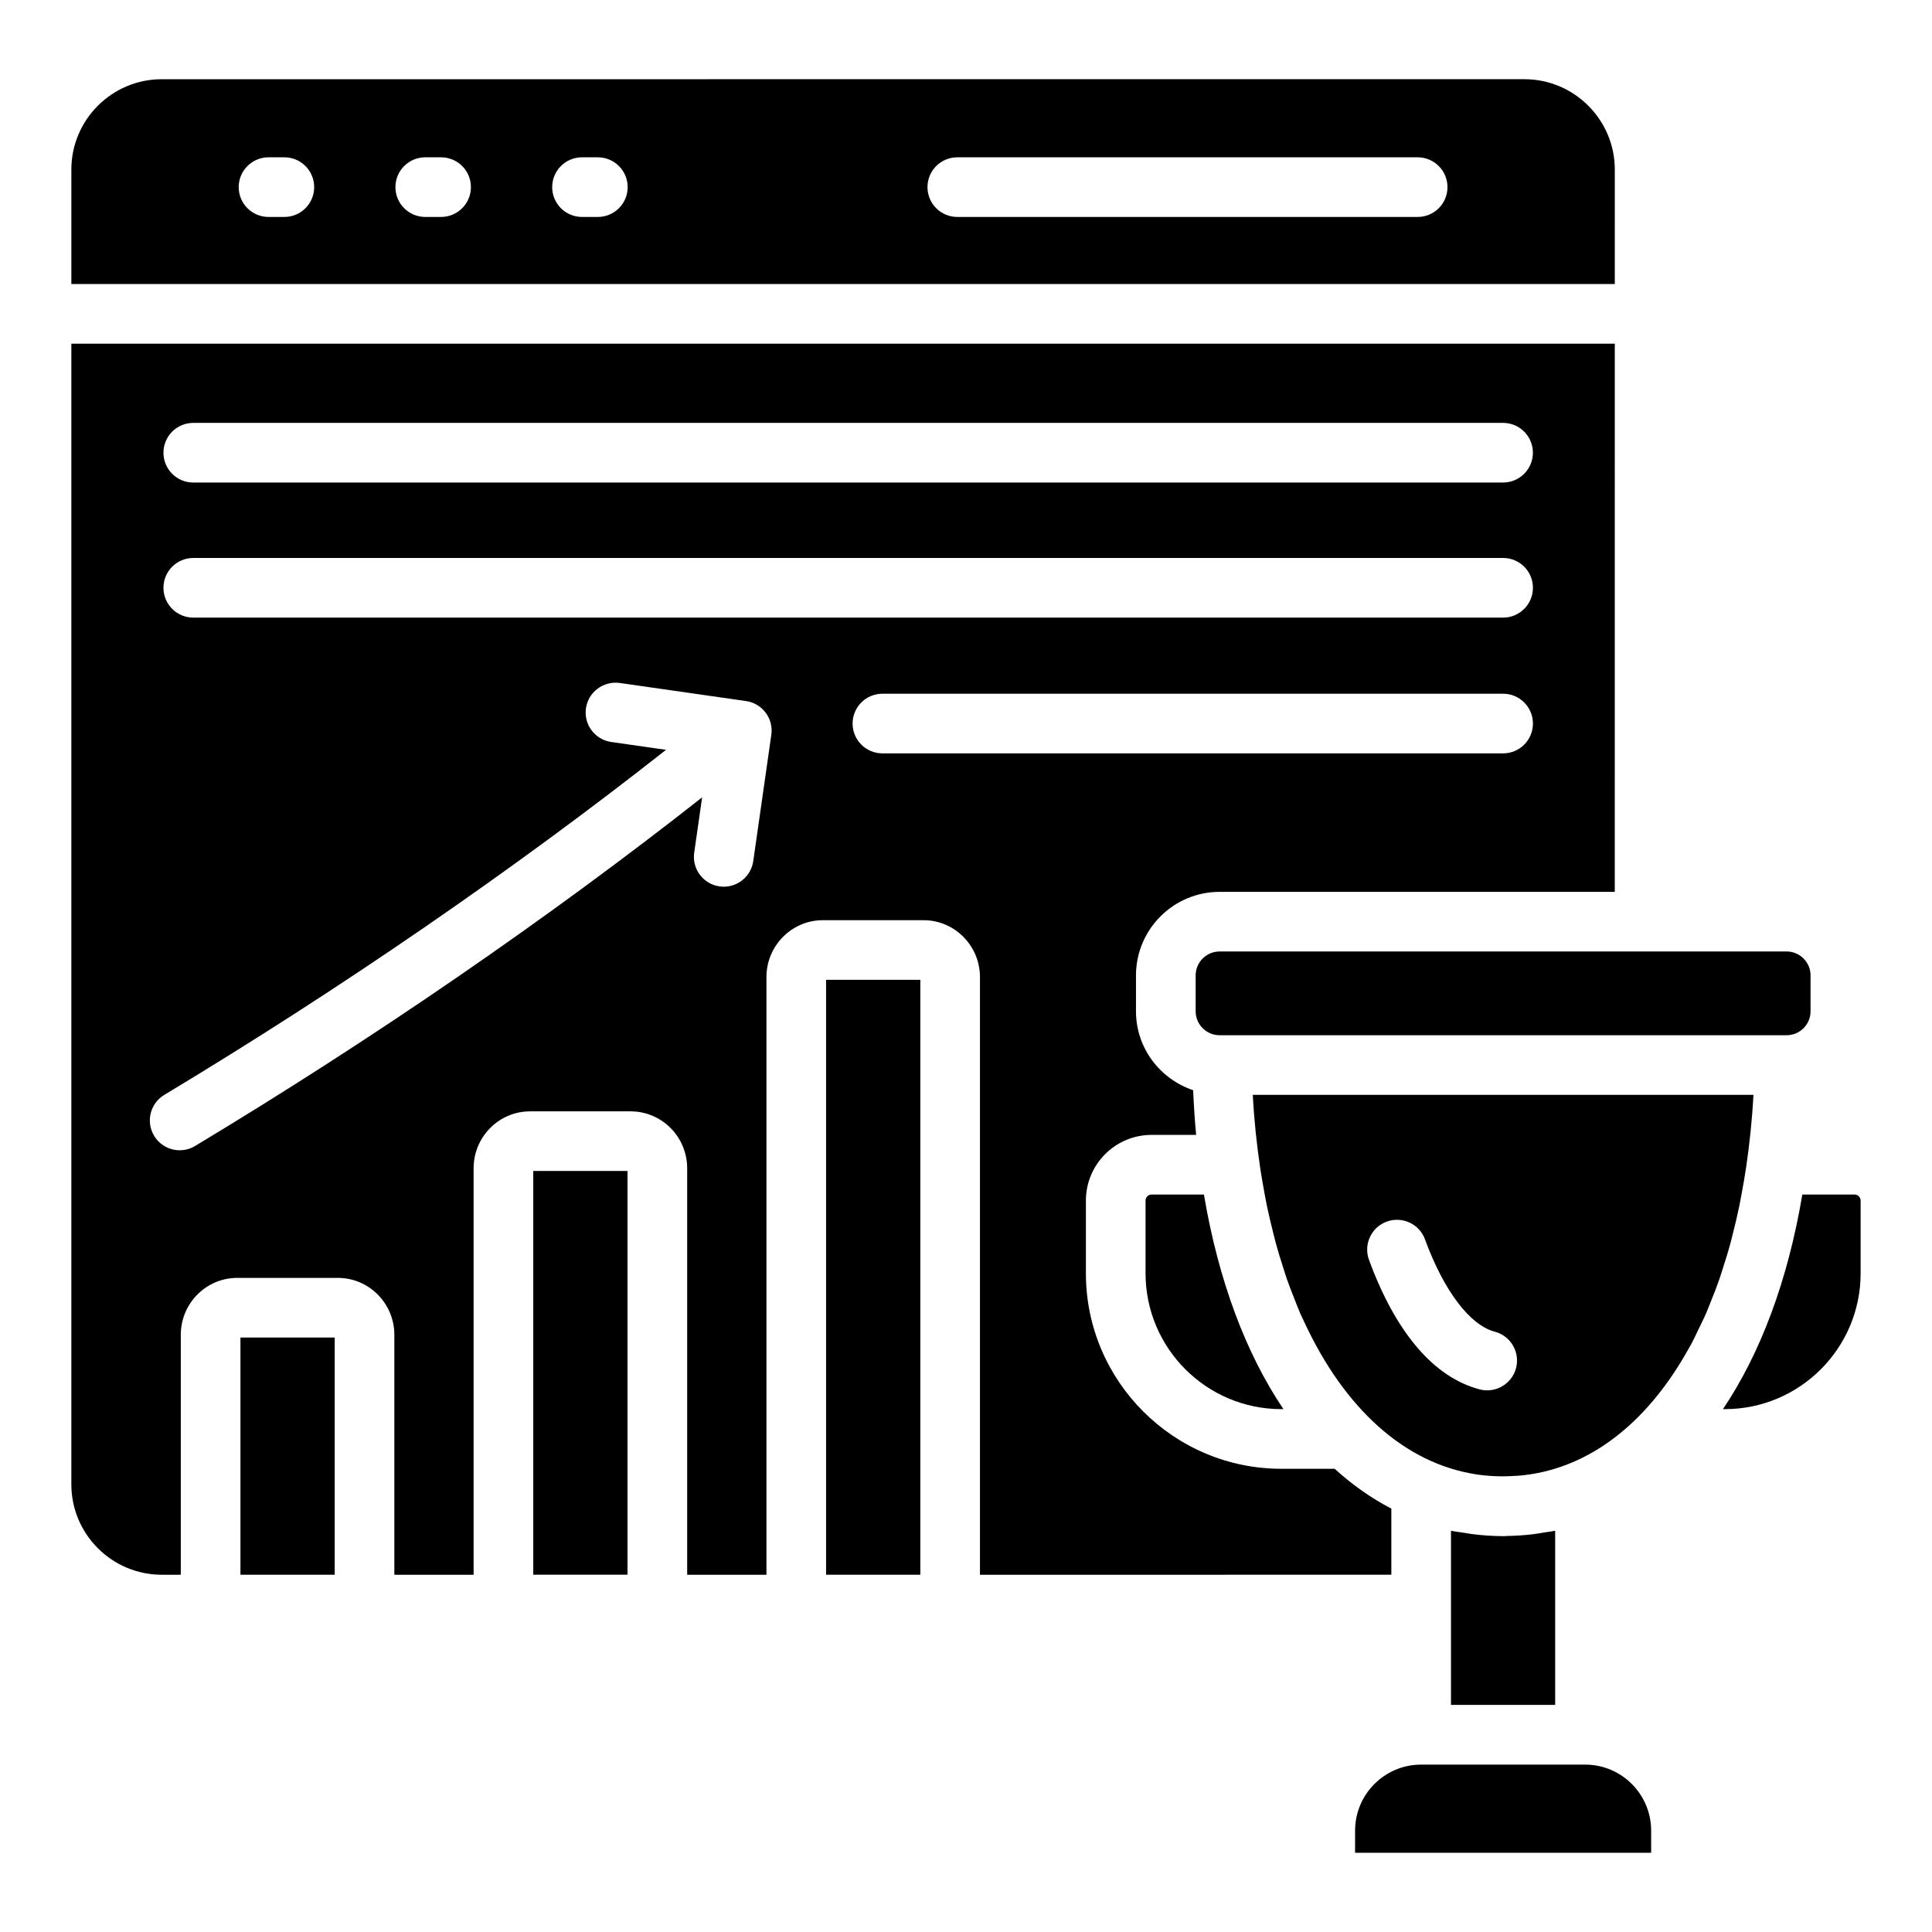
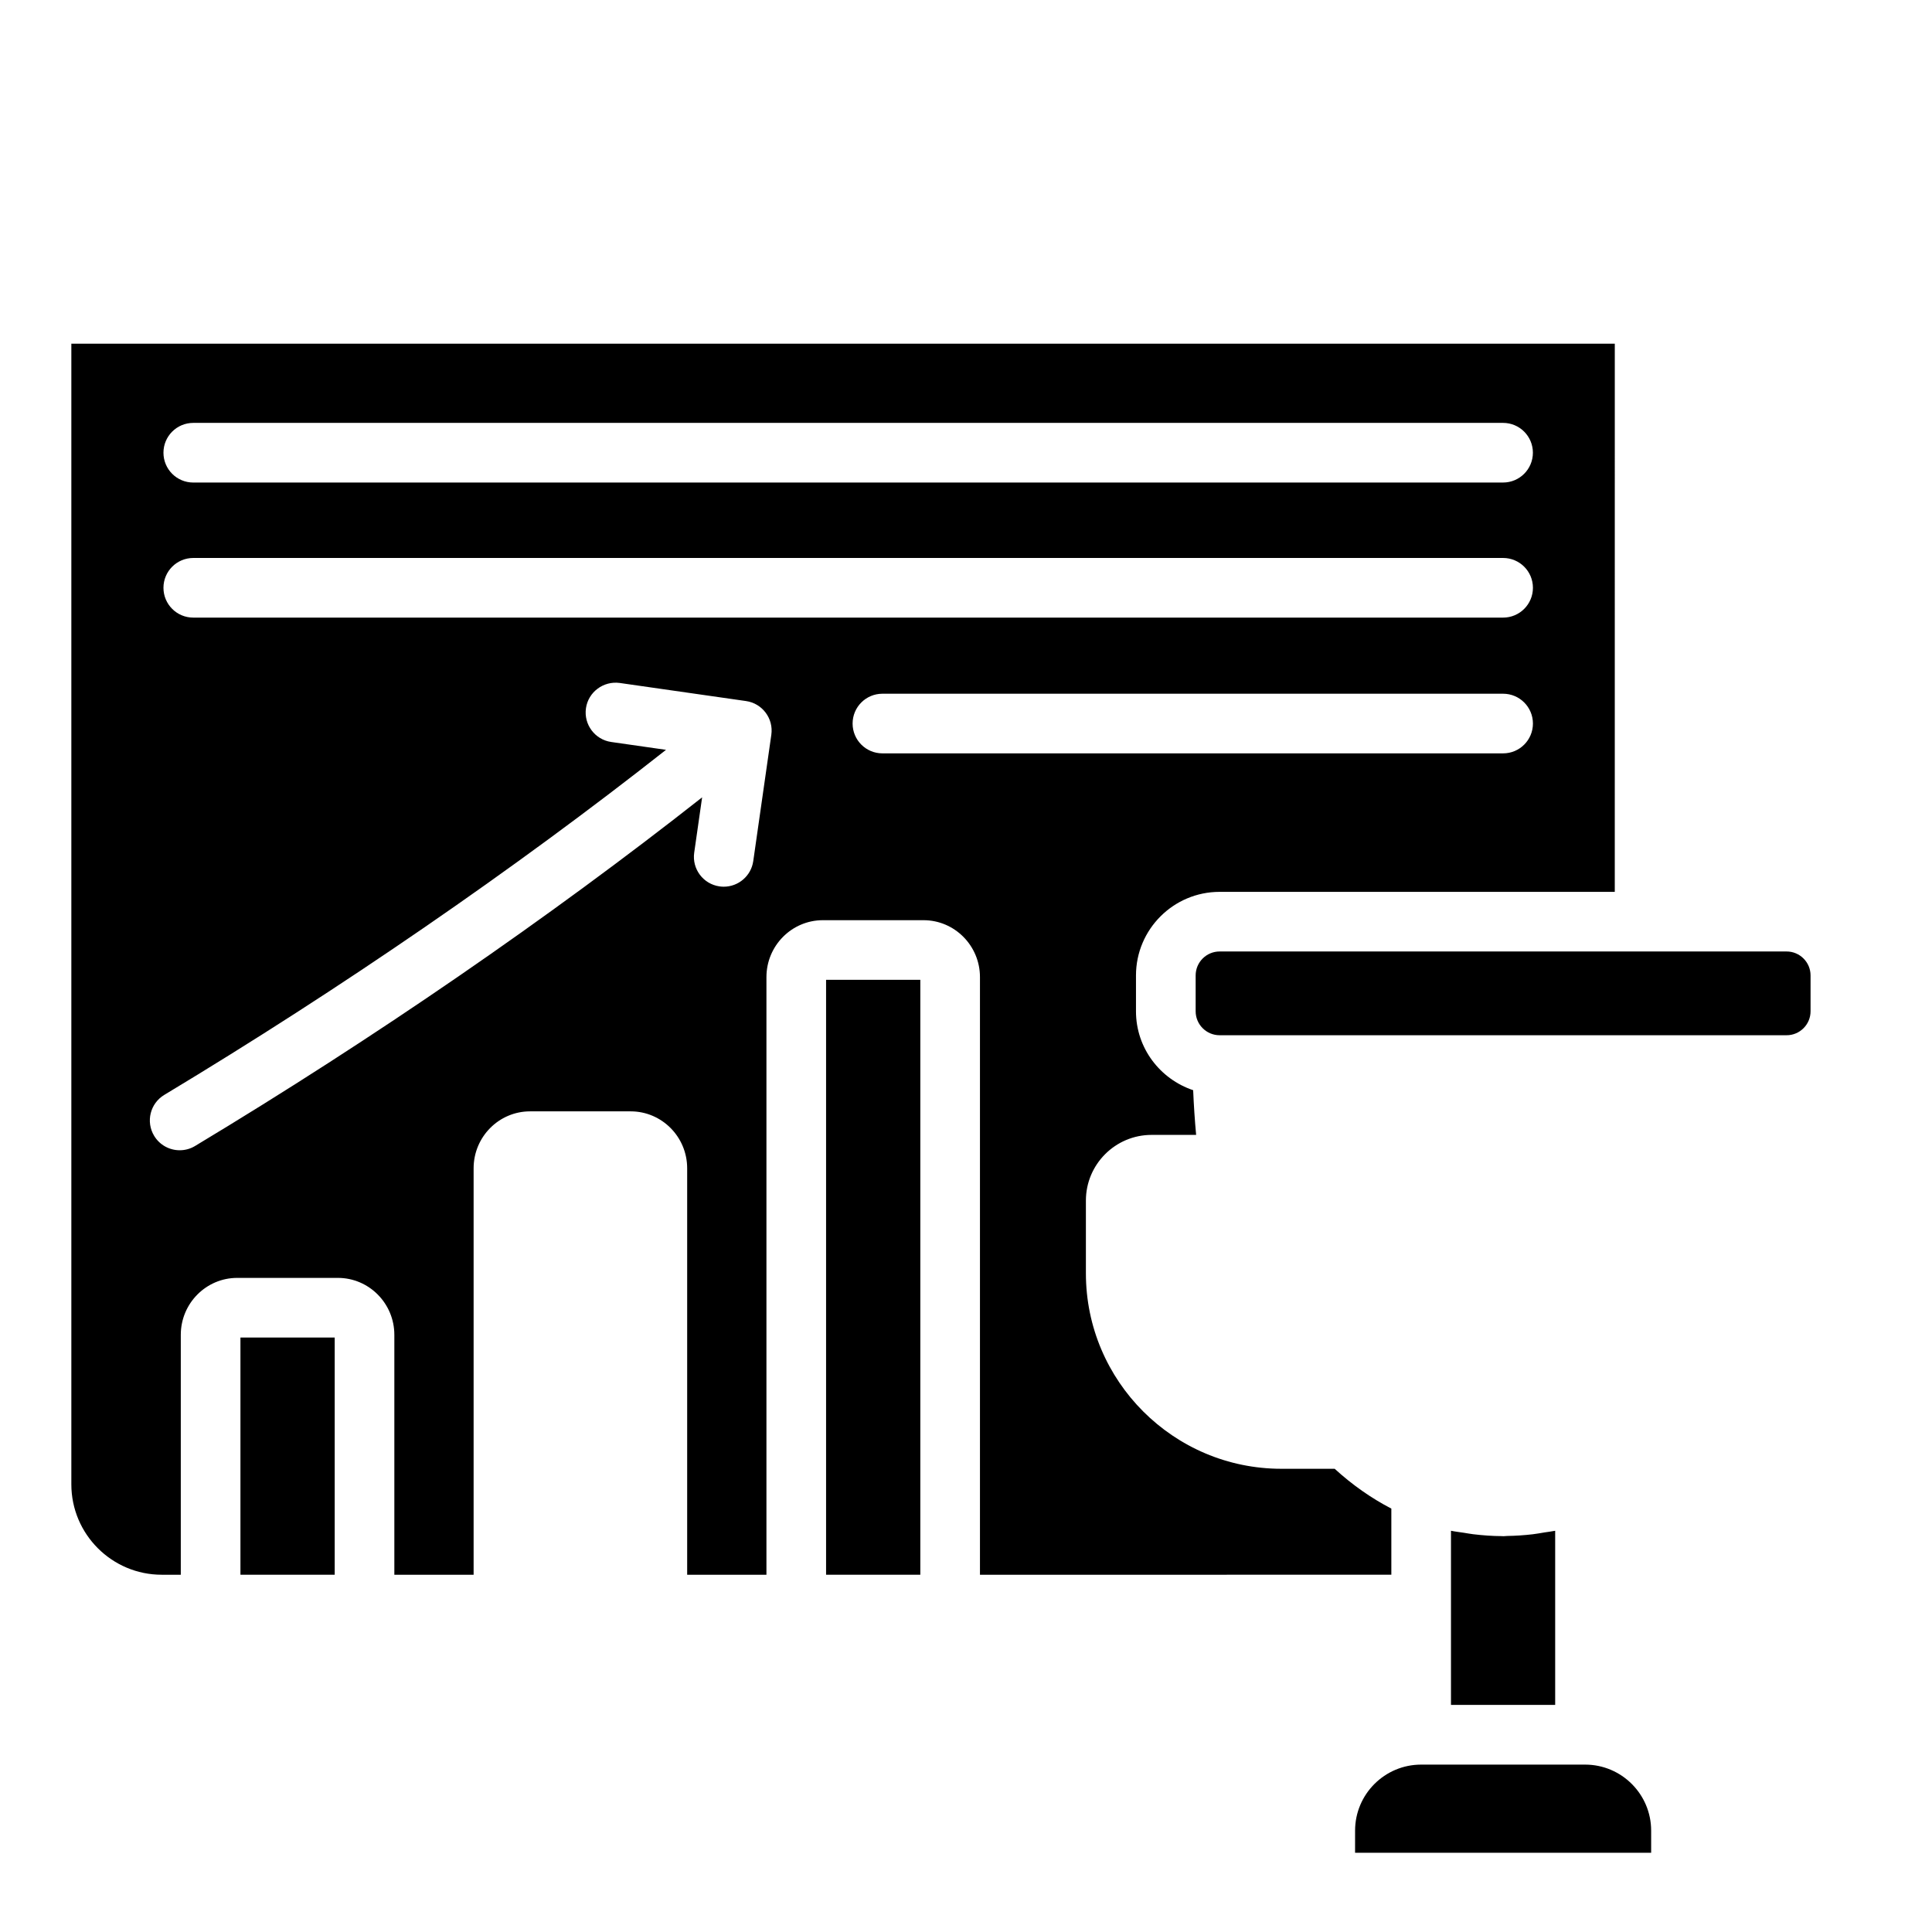
<svg xmlns="http://www.w3.org/2000/svg" fill="#000000" width="800px" height="800px" version="1.1" viewBox="144 144 512 512">
  <g>
    <path d="m207.72 498.46h24.98v62.859h-24.98z" />
    <path d="m362.92 403.66h24.973v157.66h-24.973z" />
-     <path d="m285.32 454.32h24.98v106.99h-24.98z" />
-     <path d="m571.94 188.95c0-13.211-10.75-23.961-23.965-23.961l-361.11 0.004c-13.211 0-23.957 10.746-23.957 23.957v30.32h409.03zm-352.58 12.543h-4.199c-4.367 0-7.902-3.539-7.902-7.902s3.535-7.902 7.902-7.902h4.199c4.367 0 7.902 3.539 7.902 7.902s-3.535 7.902-7.902 7.902zm41.535 0h-4.199c-4.367 0-7.902-3.539-7.902-7.902s3.535-7.902 7.902-7.902h4.199c4.367 0 7.902 3.539 7.902 7.902s-3.535 7.902-7.902 7.902zm41.539 0h-4.199c-4.367 0-7.902-3.539-7.902-7.902s3.535-7.902 7.902-7.902h4.199c4.367 0 7.902 3.539 7.902 7.902s-3.535 7.902-7.902 7.902zm217.26 0h-122c-4.367 0-7.902-3.539-7.902-7.902s3.535-7.902 7.902-7.902h122c4.367 0 7.902 3.539 7.902 7.902s-3.535 7.902-7.902 7.902z" />
-     <path d="m463.04 460.56h-13.859c-0.863 0-1.598 0.734-1.598 1.598v19.285c0 19.848 16.145 35.992 35.996 35.992h0.543c-10-14.828-17.199-34.098-21.039-56.691-0.012-0.062-0.031-0.117-0.043-0.184z" />
    <path d="m564.08 611.64h-43.465c-9.656 0-17.504 7.848-17.504 17.5l-0.004 5.863h78.465v-5.867c0-9.648-7.848-17.496-17.492-17.496z" />
    <path d="m553.24 550.12c-1.016 0.168-2.019 0.355-3.051 0.477-2.262 0.266-4.527 0.414-6.797 0.449-0.332 0.004-0.648 0.066-0.984 0.066-0.125 0-0.242-0.023-0.367-0.023-2.555-0.012-5.102-0.199-7.641-0.504-0.828-0.102-1.637-0.254-2.453-0.383-1.141-0.18-2.289-0.297-3.422-0.535v46.152h27.613v-46.148c-0.961 0.199-1.934 0.289-2.898 0.449z" />
-     <path d="m603.17 471.16c0.656-2.551 1.27-5.152 1.816-7.812 0.215-1.039 0.402-2.106 0.598-3.164 0.422-2.25 0.812-4.527 1.16-6.844 0.906-6.16 1.59-12.535 1.938-19.188h-132.68c0.352 6.746 1.047 13.219 1.977 19.457 0.305 2.027 0.652 4.019 1.016 5.992 0.246 1.355 0.492 2.715 0.766 4.039 0.477 2.285 1.008 4.512 1.562 6.715 0.262 1.039 0.508 2.094 0.785 3.113 0.598 2.188 1.262 4.305 1.934 6.402 0.336 1.043 0.652 2.113 1.008 3.133 0.59 1.703 1.242 3.316 1.883 4.953 0.543 1.379 1.062 2.793 1.645 4.121 0.34 0.785 0.719 1.508 1.07 2.273 10.551 22.754 26.445 37.426 45.551 40.371 0.332 0.047 0.664 0.102 0.996 0.141 1.742 0.23 3.519 0.344 5.312 0.375 0.73 0.012 1.461-0.008 2.191-0.027 1.555-0.043 3.098-0.137 4.613-0.328 0.516-0.059 1.031-0.141 1.547-0.215 16.98-2.719 31.414-14.727 41.773-33.484 0.211-0.383 0.441-0.73 0.648-1.117 0.613-1.141 1.16-2.383 1.738-3.57 0.773-1.598 1.566-3.168 2.285-4.844 0.293-0.684 0.555-1.414 0.84-2.109 0.918-2.258 1.816-4.543 2.637-6.93 0.18-0.516 0.336-1.059 0.508-1.582 0.848-2.566 1.652-5.188 2.387-7.894 0.172-0.648 0.328-1.32 0.496-1.977zm-57.402 35.391c-0.934 3.555-4.137 5.906-7.641 5.906-0.664 0-1.336-0.086-2.008-0.262-12.117-3.164-22.25-15.035-29.32-34.316-1.504-4.098 0.602-8.641 4.699-10.141 4.09-1.496 8.637 0.602 10.133 4.699 4.984 13.598 11.895 22.742 18.484 24.469 4.227 1.105 6.758 5.426 5.652 9.645z" />
    <path d="m460.86 402.5v9.5c0 3.5 2.848 6.348 6.352 6.348h150.26c3.496 0 6.344-2.848 6.344-6.348v-9.5c0-3.5-2.848-6.348-6.344-6.348h-150.26c-3.504 0-6.352 2.848-6.352 6.348z" />
-     <path d="m635.49 460.56h-13.852c-3.824 22.672-11.027 42.004-21.035 56.875h0.5c19.84 0 35.984-16.145 35.984-35.992v-19.285c0-0.863-0.734-1.598-1.598-1.598z" />
    <path d="m512.72 561.32v-17.527c-5.344-2.773-10.363-6.297-15.02-10.551h-14.125c-28.562 0-51.801-23.238-51.801-51.797v-19.285c0-9.598 7.809-17.402 17.402-17.402h11.812c-0.359-3.867-0.617-7.816-0.789-11.844-8.773-2.949-15.152-11.156-15.152-20.91v-9.5c0-12.219 9.941-22.152 22.156-22.152h104.73l0.004-145.27h-409.03v302.28c0 13.211 10.742 23.961 23.957 23.961h5.047v-63.582c0-8.316 6.707-15.086 14.957-15.086h26.672c8.25 0 14.965 6.769 14.965 15.086v63.582h21.008v-107.72c0-8.316 6.707-15.082 14.957-15.082h26.672c8.25 0 14.965 6.766 14.965 15.082v107.72h21.008v-158.38c0-8.316 6.707-15.082 14.957-15.082h26.672c8.25 0 14.957 6.766 14.957 15.082v158.38zm-317.5-305.25h347.11c4.367 0 7.902 3.539 7.902 7.902 0 4.363-3.535 7.902-7.902 7.902l-347.11 0.004c-4.367 0-7.902-3.539-7.902-7.902 0-4.367 3.531-7.906 7.902-7.906zm148.4 116.13c-0.562 3.941-3.945 6.785-7.816 6.785-0.371 0-0.75-0.027-1.125-0.082-4.32-0.617-7.324-4.621-6.707-8.941l2.098-14.656c-40.602 31.957-86.871 63.812-134.38 92.395-1.273 0.77-2.68 1.129-4.066 1.129-2.68 0-5.293-1.363-6.777-3.828-2.254-3.738-1.051-8.598 2.695-10.848 47.035-28.301 92.828-59.828 132.96-91.441l-14.512-2.078c-4.32-0.617-7.324-4.621-6.707-8.941 0.617-4.312 4.644-7.285 8.945-6.703l33.473 4.793c4.32 0.617 7.324 4.621 6.707 8.941zm-148.4-64.527c-4.367 0-7.902-3.539-7.902-7.902s3.535-7.902 7.902-7.902h347.12c4.367 0 7.902 3.539 7.902 7.902s-3.535 7.902-7.902 7.902zm182.63 35.977c-4.367 0-7.902-3.539-7.902-7.902 0-4.363 3.535-7.902 7.902-7.902h164.49c4.367 0 7.902 3.539 7.902 7.902 0 4.363-3.535 7.902-7.902 7.902z" />
  </g>
</svg>